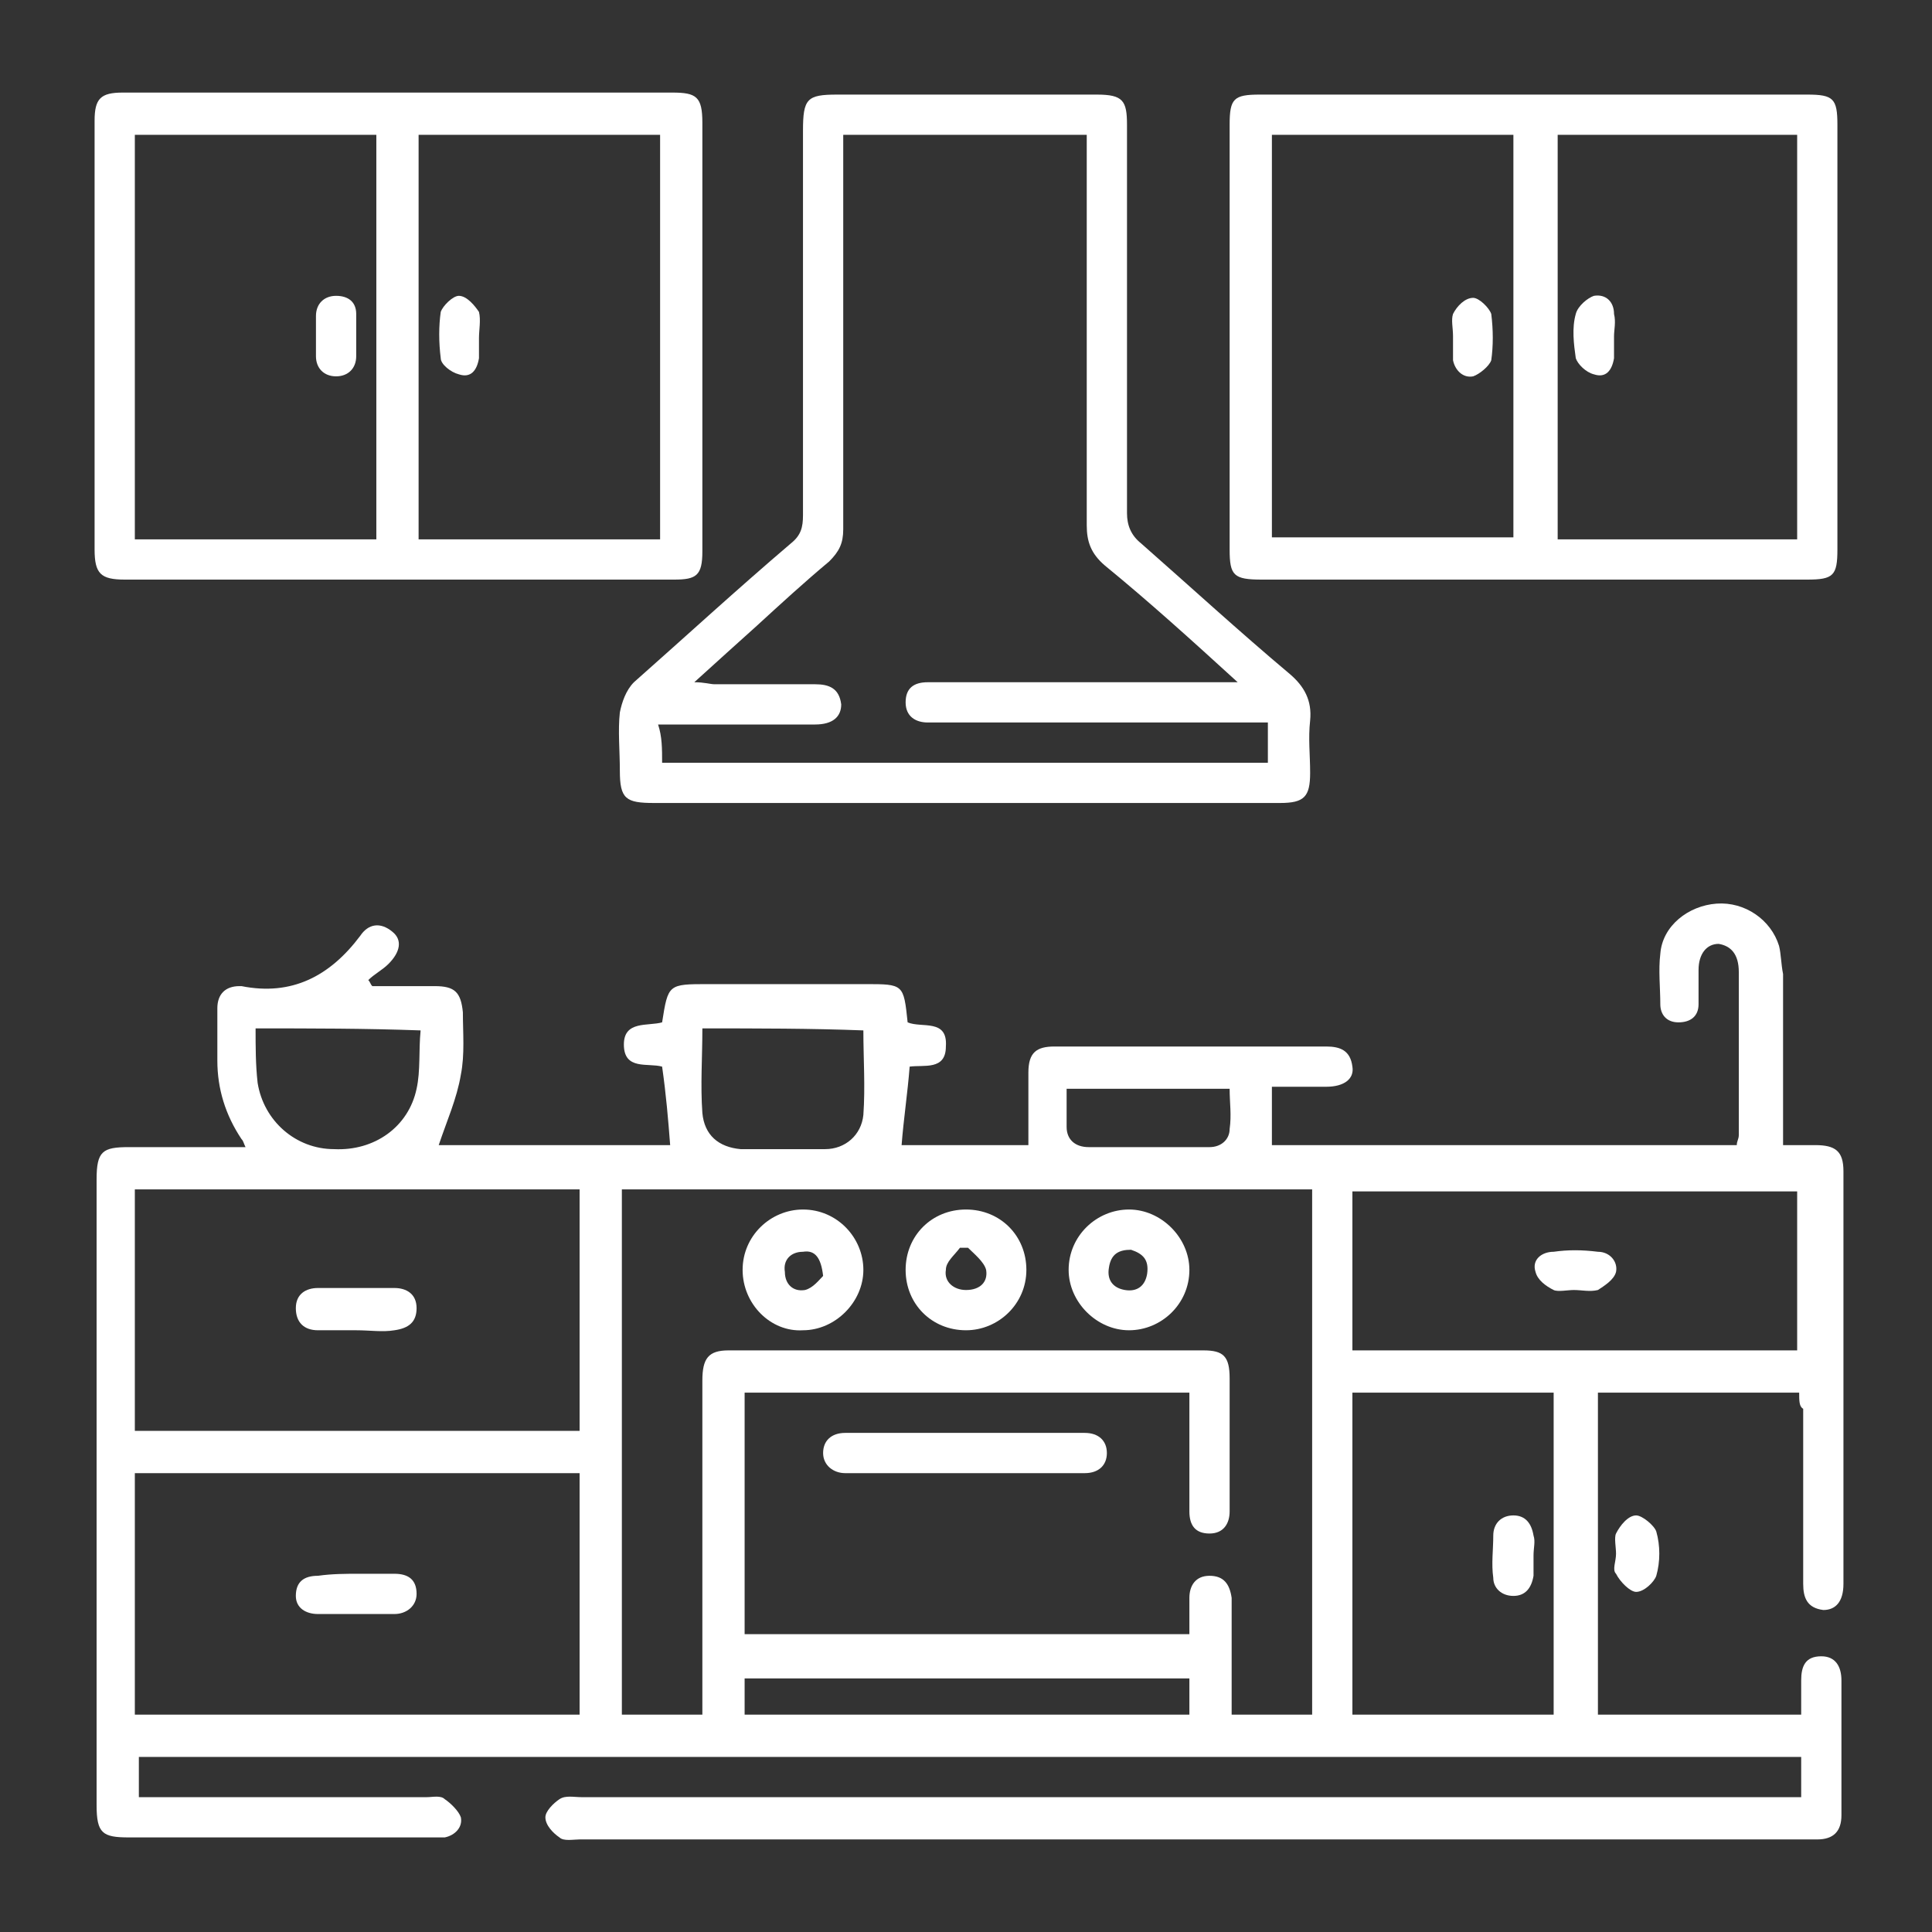
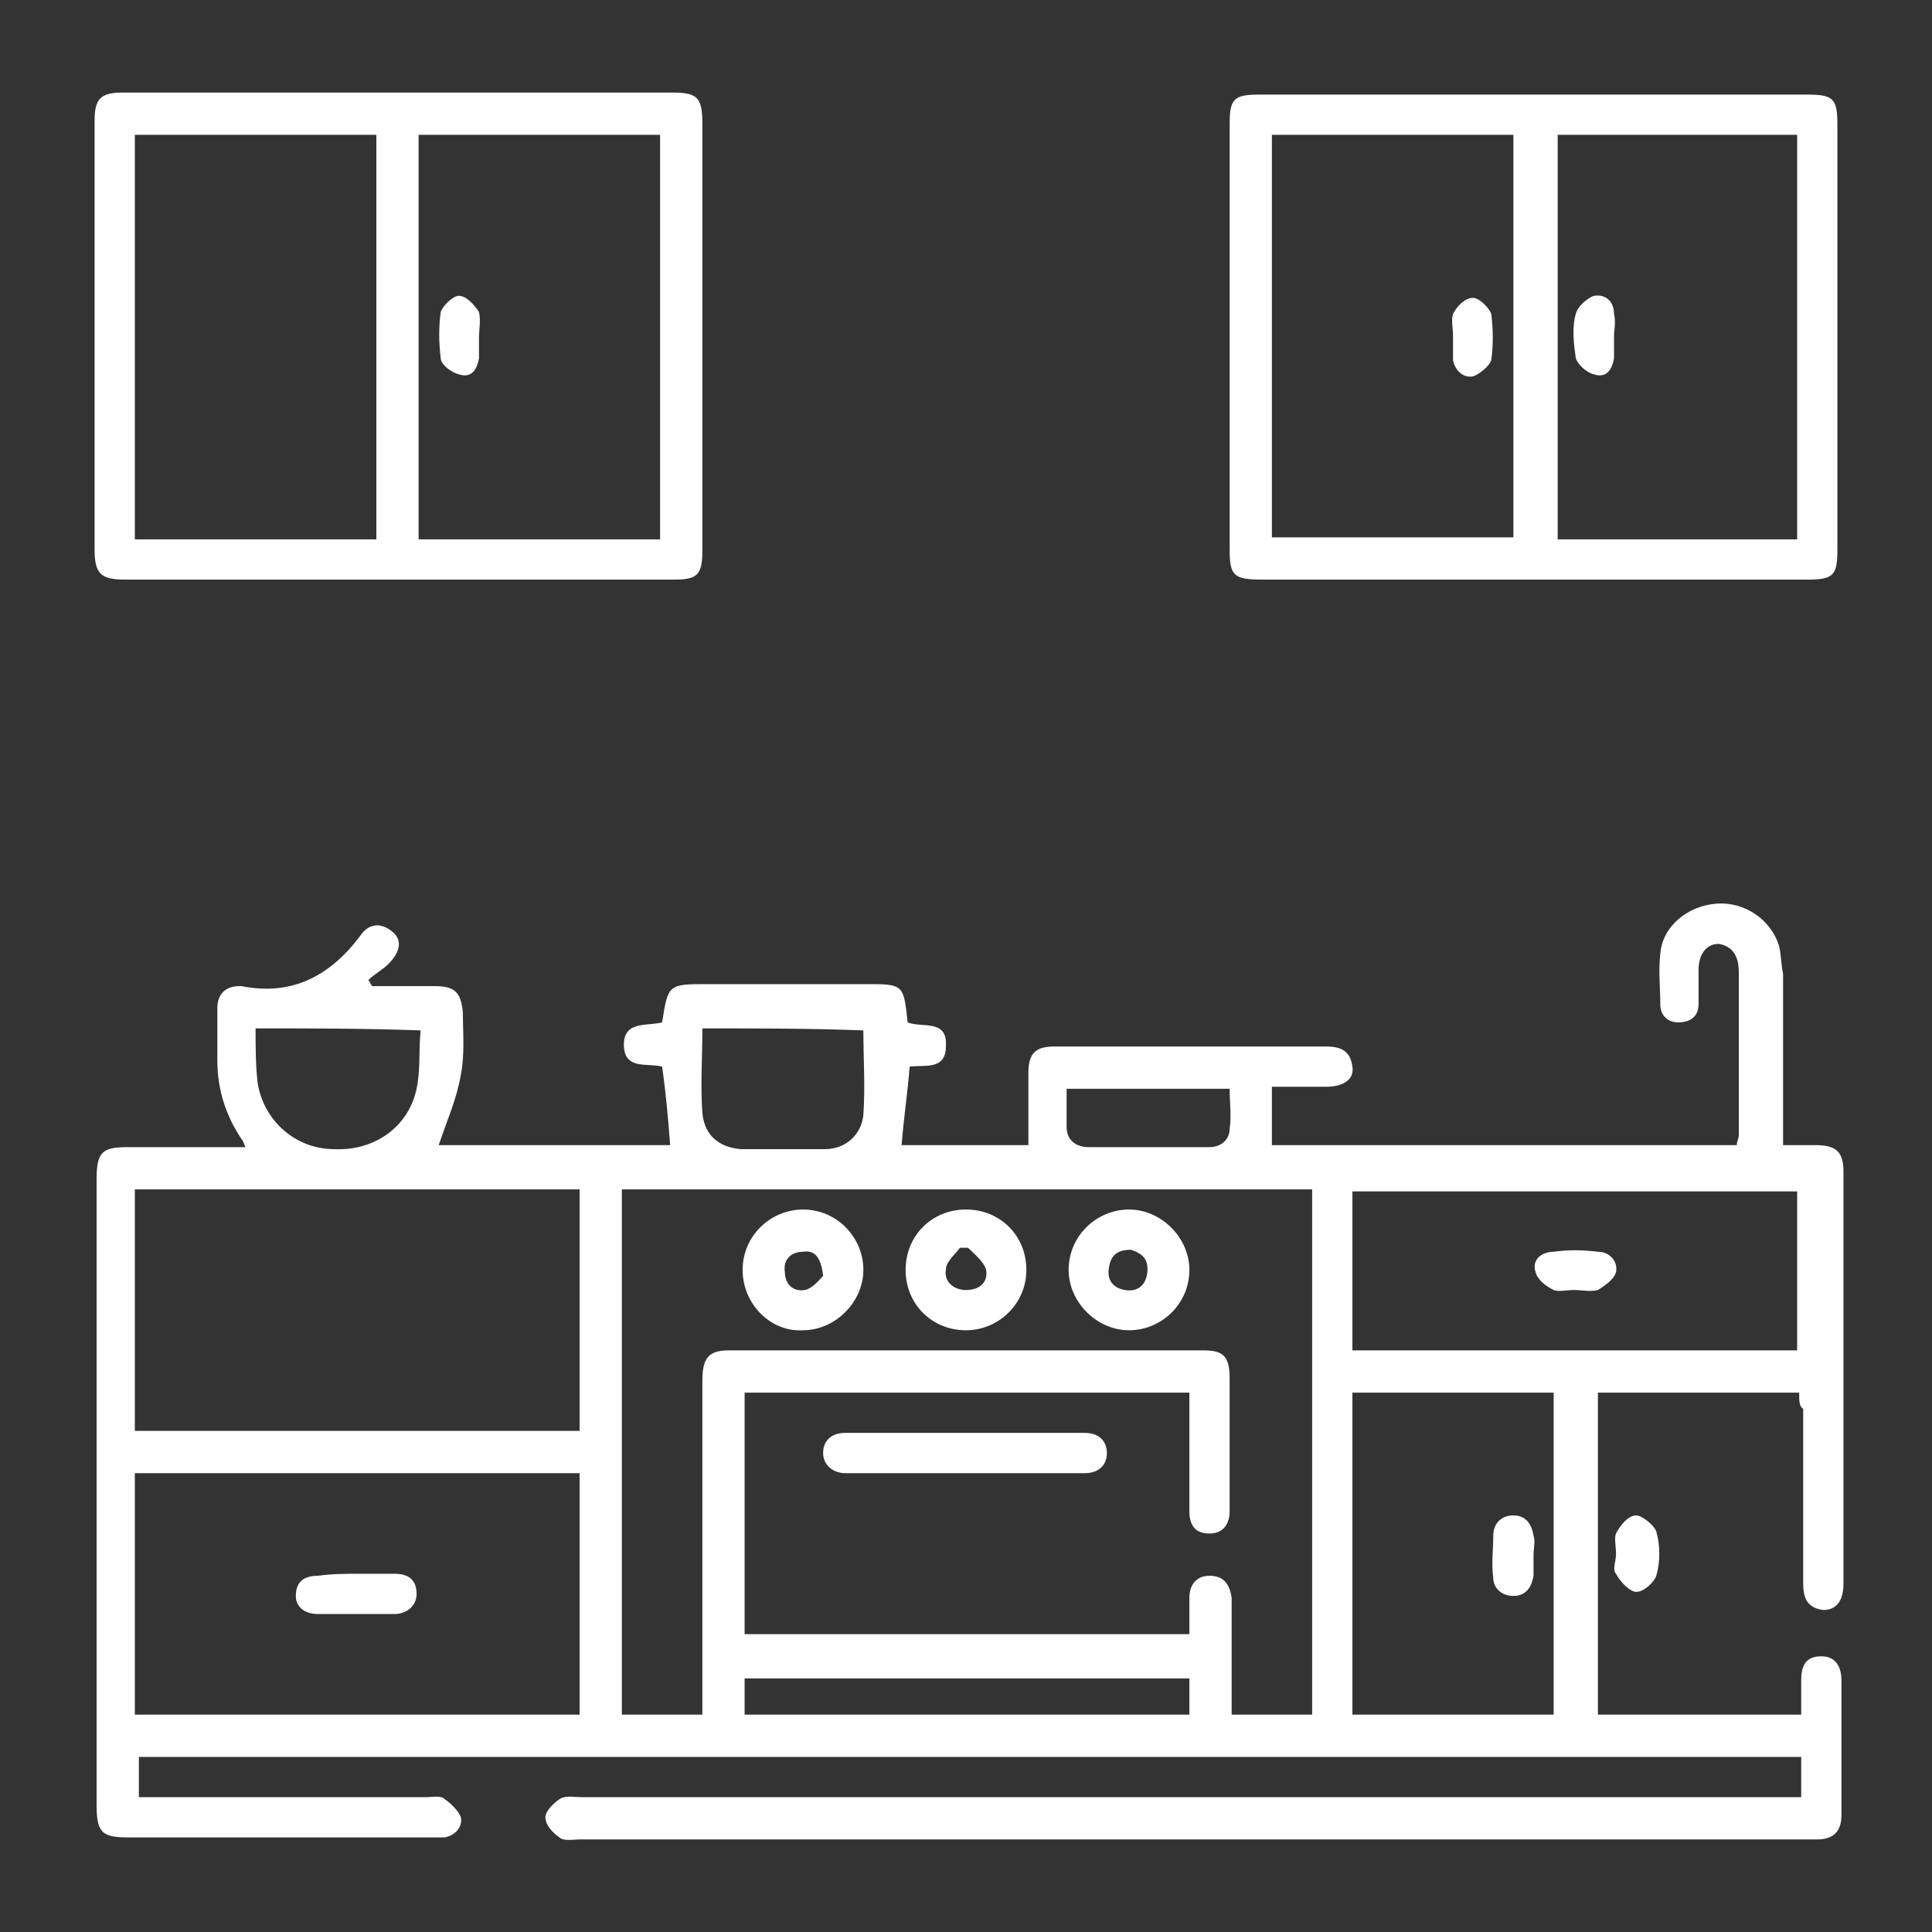
<svg xmlns="http://www.w3.org/2000/svg" version="1.1" id="Layer_1" x="0px" y="0px" viewBox="0 0 96 96" style="enable-background:new 0 0 96 96;" xml:space="preserve">
  <rect x="0" y="0" width="96" height="96" fill="#333333" stroke="none" />
  <style type="text/css">
	.st0{fill:#FFFFFF;}
</style>
  <g>
    <path class="st0" d="M89.4,69.2c-3.4,0-6.7,0-10,0c0,5.3,0,10.6,0,16c3.3,0,6.6,0,10.1,0c0-0.6,0-1.1,0-1.7c0-0.7,0.2-1.2,1-1.2   c0.7,0,1,0.5,1,1.2c0,2.2,0,4.4,0,6.7c0,0.8-0.4,1.2-1.2,1.2c-0.2,0-0.5,0-0.7,0c-20.3,0-40.6,0-60.8,0c-0.3,0-0.8,0.1-1-0.1   c-0.3-0.2-0.7-0.6-0.7-1c0-0.3,0.4-0.7,0.7-0.9c0.3-0.2,0.7-0.1,1.1-0.1c19.8,0,39.6,0,59.4,0c0.4,0,0.7,0,1.2,0c0-0.7,0-1.3,0-2   c-27.5,0-55,0-82.6,0c0,0.6,0,1.2,0,2c0.4,0,0.7,0,1,0c4.4,0,8.8,0,13.3,0c0.3,0,0.7-0.1,0.9,0.1c0.3,0.2,0.7,0.6,0.8,0.9   c0.1,0.5-0.3,0.9-0.8,1c-0.2,0-0.4,0-0.6,0c-5,0-10.1,0-15.1,0c-1.3,0-1.6-0.2-1.6-1.6c0-10.4,0-20.7,0-31.1c0-1.4,0.3-1.6,1.6-1.6   c1.9,0,3.8,0,5.8,0c-0.1-0.2-0.1-0.3-0.2-0.4c-0.8-1.2-1.2-2.5-1.2-3.9c0-0.9,0-1.7,0-2.6c0-0.7,0.4-1.1,1.1-1.1c0,0,0.1,0,0.1,0   c2.5,0.5,4.4-0.5,5.9-2.5c0.4-0.6,1-0.7,1.6-0.2c0.5,0.4,0.4,1-0.2,1.6c-0.3,0.3-0.7,0.5-1,0.8c0.1,0.1,0.1,0.2,0.2,0.3   c1,0,2,0,3.1,0c1,0,1.3,0.3,1.4,1.3c0,1,0.1,2.1-0.1,3.1c-0.2,1.2-0.7,2.3-1.1,3.5c3.7,0,7.6,0,11.5,0c-0.1-1.3-0.2-2.5-0.4-3.9   c-0.7-0.2-1.9,0.2-1.9-1.1c0-1.2,1.2-0.9,1.9-1.1c0.3-1.9,0.3-1.9,2.3-1.9c2.6,0,5.2,0,7.8,0c1.9,0,1.9,0,2.1,1.9   c0.7,0.3,2-0.2,1.9,1.2c0,1.2-1.1,0.9-1.8,1c-0.1,1.3-0.3,2.6-0.4,3.9c2,0,4.2,0,6.3,0c0-1.2,0-2.4,0-3.6c0-1,0.4-1.3,1.3-1.3   c4.5,0,9,0,13.5,0c0.7,0,1.2,0.2,1.3,1c0.1,0.6-0.4,1-1.3,1c-0.9,0-1.7,0-2.7,0c0,0.5,0,1,0,1.5c0,0.5,0,0.9,0,1.4   c7.7,0,15.4,0,23.1,0c0-0.2,0.1-0.3,0.1-0.5c0-2.7,0-5.4,0-8.1c0-0.9-0.4-1.3-1-1.4c-0.6,0-1,0.5-1,1.3c0,0.6,0,1.2,0,1.7   c0,0.6-0.4,0.9-1,0.9c-0.6,0-0.9-0.4-0.9-0.9c0-0.8-0.1-1.7,0-2.5c0.1-1.4,1.4-2.4,2.8-2.5c1.4-0.1,2.7,0.8,3.1,2.1   c0.1,0.4,0.1,0.9,0.2,1.4c0,2.8,0,5.6,0,8.5c0.6,0,1.1,0,1.6,0c1,0,1.4,0.3,1.4,1.3c0,6.8,0,13.7,0,20.5c0,0.9-0.4,1.3-1,1.3   c-0.8-0.1-1-0.6-1-1.3c0-2.9,0-5.8,0-8.7C89.4,69.9,89.4,69.6,89.4,69.2z M30.9,59.1c0,8.8,0,17.4,0,26.1c1.3,0,2.6,0,4,0   c0-0.4,0-0.7,0-1.1c0-5.2,0-10.3,0-15.5c0-1.1,0.3-1.5,1.3-1.5c7.9,0,15.7,0,23.6,0c1,0,1.3,0.3,1.3,1.4c0,2.1,0,4.2,0,6.3   c0,0.1,0,0.2,0,0.3c0,0.6-0.3,1.1-1,1.1c-0.7,0-1-0.4-1-1.1c0-1.1,0-2.2,0-3.3c0-0.9,0-1.7,0-2.6c-7.4,0-14.8,0-22.1,0   c0,4,0,8,0,12c7.4,0,14.7,0,22.1,0c0-0.6,0-1.2,0-1.8c0-0.6,0.3-1.1,1-1.1c0.7,0,1,0.4,1.1,1.1c0,0.6,0,1.2,0,1.8c0,1.3,0,2.7,0,4   c1.4,0,2.7,0,4,0c0-8.7,0-17.4,0-26.1C53.7,59.1,42.3,59.1,30.9,59.1z M6.7,85.2c7.4,0,14.7,0,22.1,0c0-4,0-8,0-12   c-7.4,0-14.7,0-22.1,0C6.7,77.3,6.7,81.2,6.7,85.2z M6.7,59.1c0,4,0,8,0,12c7.4,0,14.7,0,22.1,0c0-4,0-8,0-12   C21.4,59.1,14.1,59.1,6.7,59.1z M67.2,67.1c7.4,0,14.7,0,22.1,0c0-2.7,0-5.3,0-7.9c-7.4,0-14.7,0-22.1,0   C67.2,61.8,67.2,64.4,67.2,67.1z M67.2,69.2c0,5.4,0,10.7,0,16c3.4,0,6.7,0,10,0c0-5.4,0-10.7,0-16C73.8,69.2,70.6,69.2,67.2,69.2z    M34.9,51.1c0,1.5-0.1,2.8,0,4.2c0.1,1.1,0.8,1.7,1.9,1.8c1.4,0,2.8,0,4.2,0c1,0,1.8-0.7,1.9-1.7c0.1-1.4,0-2.8,0-4.2   C40.3,51.1,37.6,51.1,34.9,51.1z M12.7,51.1c0,0.9,0,1.8,0.1,2.7c0.3,1.9,1.9,3.3,3.8,3.3c2,0.1,3.7-1.1,4.1-3   c0.2-0.9,0.1-1.9,0.2-2.9C18.1,51.1,15.5,51.1,12.7,51.1z M59.1,83.4c-7.4,0-14.8,0-22.1,0c0,0.7,0,1.3,0,1.8c7.4,0,14.7,0,22.1,0   C59.1,84.6,59.1,84,59.1,83.4z M53,54.1c0,0.7,0,1.3,0,1.9c0,0.6,0.4,1,1.1,1c2,0,4,0,6,0c0.6,0,1-0.4,1-0.9c0.1-0.7,0-1.3,0-2   C58.4,54.1,55.8,54.1,53,54.1z" />
-     <path class="st0" d="M47.9,39.9c-5.1,0-10.3,0-15.4,0c-1.4,0-1.7-0.2-1.7-1.6c0-1-0.1-2,0-2.9c0.1-0.5,0.3-1.1,0.7-1.5   c2.6-2.3,5.1-4.6,7.8-6.9c0.5-0.4,0.6-0.8,0.6-1.4c0-6.4,0-12.8,0-19.1c0-1.6,0.2-1.8,1.7-1.8c4.3,0,8.6,0,12.9,0   c1.3,0,1.5,0.3,1.5,1.5c0,6.4,0,12.9,0,19.3c0,0.6,0.2,1.1,0.7,1.5c2.5,2.2,4.9,4.4,7.4,6.5c0.7,0.6,1.1,1.3,1,2.3   c-0.1,0.9,0,1.7,0,2.6c0,1.2-0.3,1.5-1.5,1.5C58.4,39.9,53.2,39.9,47.9,39.9z M32.9,37.9c10.1,0,20.1,0,30.1,0c0-0.7,0-1.3,0-2   c-0.4,0-0.7,0-1,0c-5.1,0-10.2,0-15.2,0c-0.2,0-0.5,0-0.7,0c-0.6,0-1.1-0.3-1.1-1c0-0.7,0.4-1,1.1-1c0.3,0,0.5,0,0.8,0   c4.5,0,9,0,13.4,0c0.3,0,0.6,0,1.2,0c-2.3-2.1-4.4-4-6.6-5.8c-0.7-0.6-0.9-1.2-0.9-2c0-6.1,0-12.2,0-18.4c0-0.3,0-0.6,0-1   c-4.1,0-8.1,0-12.1,0c0,0.4,0,0.8,0,1.1c0,6.2,0,12.4,0,18.5c0,0.7-0.2,1.1-0.7,1.6c-1.2,1-2.4,2.1-3.6,3.2c-1,0.9-2,1.8-3.1,2.8   c0.5,0,0.8,0.1,1,0.1c1.7,0,3.3,0,5,0c0.7,0,1.2,0.2,1.3,1c0,0.6-0.4,1-1.3,1c-2.3,0-4.5,0-6.8,0c-0.3,0-0.6,0-1,0   C32.9,36.6,32.9,37.2,32.9,37.9z" />
    <path class="st0" d="M19.8,4.6c4.5,0,9.1,0,13.6,0c1.2,0,1.5,0.2,1.5,1.5c0,7.1,0,14.2,0,21.3c0,1.2-0.3,1.4-1.4,1.4   c-9.1,0-18.2,0-27.3,0c-1.2,0-1.5-0.3-1.5-1.5c0-7.1,0-14.2,0-21.3c0-1.1,0.3-1.4,1.4-1.4C10.7,4.6,15.2,4.6,19.8,4.6z M32.8,26.8   c0-6.7,0-13.4,0-20.1c-4,0-8,0-12,0c0,6.7,0,13.4,0,20.1C24.9,26.8,28.8,26.8,32.8,26.8z M18.7,26.8c0-6.7,0-13.4,0-20.1   c-4,0-8,0-12,0c0,6.7,0,13.4,0,20.1C10.7,26.8,14.7,26.8,18.7,26.8z" />
    <path class="st0" d="M76.2,28.8c-4.5,0-9,0-13.5,0c-1.4,0-1.6-0.2-1.6-1.5c0-7,0-14.1,0-21.1c0-1.3,0.2-1.5,1.5-1.5   c9.1,0,18.1,0,27.2,0c1.3,0,1.5,0.2,1.5,1.5c0,7,0,14.1,0,21.1c0,1.3-0.2,1.5-1.5,1.5C85.3,28.8,80.8,28.8,76.2,28.8z M63.2,6.7   c0,6.7,0,13.4,0,20c4,0,8,0,12,0c0-6.7,0-13.4,0-20C71.1,6.7,67.2,6.7,63.2,6.7z M89.3,26.8c0-6.7,0-13.4,0-20.1c-4,0-8,0-11.9,0   c0,6.7,0,13.4,0,20.1C81.4,26.8,85.3,26.8,89.3,26.8z" />
    <path class="st0" d="M80.3,77.2c0-0.3-0.1-0.8,0-1c0.2-0.4,0.6-0.9,1-0.9c0.3,0,0.9,0.5,1,0.8c0.2,0.7,0.2,1.5,0,2.2   c-0.1,0.3-0.6,0.8-1,0.8c-0.3,0-0.8-0.5-1-0.9C80.1,78,80.3,77.6,80.3,77.2z" />
    <path class="st0" d="M48,73.2c-1.8,0-3.5,0-5.3,0c-0.2,0-0.5,0-0.7,0c-0.6,0-1.1-0.4-1.1-1c0-0.6,0.4-1,1.1-1c4,0,8,0,11.9,0   c0.7,0,1.1,0.4,1.1,1c0,0.6-0.4,1-1.1,1C52,73.2,50,73.2,48,73.2C48,73.2,48,73.2,48,73.2z" />
    <path class="st0" d="M59.1,63.1c0,1.7-1.4,3-3,3c-1.6,0-3-1.4-3-3c0-1.7,1.4-3,3-3C57.7,60.1,59.1,61.5,59.1,63.1z M56.2,62.1   c-0.6,0-1,0.2-1.1,0.9c-0.1,0.6,0.2,1,0.8,1.1c0.6,0.1,1-0.2,1.1-0.8C57.1,62.6,56.8,62.3,56.2,62.1z" />
    <path class="st0" d="M36.9,63.1c0-1.7,1.4-3,3-3c1.7,0,3,1.4,3,3c0,1.6-1.4,3-3,3C38.3,66.2,36.9,64.8,36.9,63.1z M40.9,63.4   c-0.1-0.9-0.4-1.3-1-1.2c-0.6,0-1,0.4-0.9,1c0,0.6,0.4,1,1,0.9C40.4,64,40.7,63.6,40.9,63.4z" />
    <path class="st0" d="M45,63.1c0-1.7,1.3-3,3-3c1.7,0,3,1.3,3,3c0,1.7-1.4,3-3,3C46.3,66.1,45,64.8,45,63.1z M48.1,62   c-0.1,0-0.3,0-0.4,0c-0.3,0.4-0.7,0.7-0.7,1.1c-0.1,0.6,0.4,1,1,1c0.7,0,1.1-0.4,1-1C48.9,62.7,48.4,62.3,48.1,62z" />
    <path class="st0" d="M17.8,78.2c0.6,0,1.2,0,1.8,0c0.7,0,1.1,0.3,1.1,1c0,0.6-0.5,1-1.1,1c-1.3,0-2.5,0-3.8,0   c-0.6,0-1.1-0.3-1.1-0.9c0-0.7,0.4-1,1.1-1C16.5,78.2,17.2,78.2,17.8,78.2z" />
-     <path class="st0" d="M17.7,66.1c-0.6,0-1.3,0-1.9,0c-0.7,0-1.1-0.4-1.1-1.1c0-0.7,0.5-1,1.1-1c1.3,0,2.5,0,3.8,0   c0.6,0,1.1,0.3,1.1,1c0,0.7-0.4,1-1.1,1.1C19,66.2,18.4,66.1,17.7,66.1z" />
    <path class="st0" d="M78.2,64.1c-0.3,0-0.8,0.1-1,0c-0.4-0.2-0.8-0.5-0.9-0.9c-0.2-0.6,0.3-1,0.9-1c0.7-0.1,1.4-0.1,2.2,0   c0.6,0,1,0.5,0.9,1c-0.1,0.4-0.6,0.7-0.9,0.9C79,64.2,78.6,64.1,78.2,64.1z" />
    <path class="st0" d="M76.2,77.3c0,0.3,0,0.6,0,1c-0.1,0.6-0.4,1-1,1c-0.6,0-1-0.4-1-0.9c-0.1-0.7,0-1.4,0-2.1c0-0.6,0.4-1,1-1   c0.6,0,0.9,0.4,1,1C76.3,76.6,76.2,76.9,76.2,77.3z" />
    <path class="st0" d="M23.8,16.8c0,0.3,0,0.7,0,1c-0.1,0.6-0.4,1-1,0.8c-0.4-0.1-0.9-0.5-0.9-0.8c-0.1-0.8-0.1-1.6,0-2.3   c0.1-0.3,0.6-0.8,0.9-0.8c0.4,0,0.8,0.5,1,0.8C23.9,15.9,23.8,16.4,23.8,16.8z" />
-     <path class="st0" d="M17.7,16.7c0,0.3,0,0.7,0,1c0,0.6-0.4,1-1,1c-0.6,0-1-0.4-1-1c0-0.7,0-1.3,0-2c0-0.6,0.4-1,1-1   c0.6,0,1,0.3,1,0.9C17.7,16,17.7,16.4,17.7,16.7C17.7,16.7,17.7,16.7,17.7,16.7z" />
    <path class="st0" d="M72.2,16.7c0-0.4-0.1-0.8,0-1.1c0.2-0.4,0.6-0.8,1-0.8c0.3,0,0.8,0.5,0.9,0.8c0.1,0.8,0.1,1.6,0,2.3   c-0.1,0.3-0.6,0.7-0.9,0.8c-0.5,0.1-0.9-0.3-1-0.8C72.2,17.5,72.2,17.1,72.2,16.7z" />
    <path class="st0" d="M80.2,16.7c0,0.4,0,0.8,0,1.1c-0.1,0.6-0.4,1-1,0.8c-0.4-0.1-0.8-0.5-0.9-0.8c-0.1-0.7-0.2-1.5,0-2.2   c0.1-0.4,0.6-0.8,0.9-0.9c0.6-0.1,1,0.3,1,0.9C80.3,16,80.2,16.4,80.2,16.7C80.2,16.7,80.2,16.7,80.2,16.7z" />
  </g>
</svg>